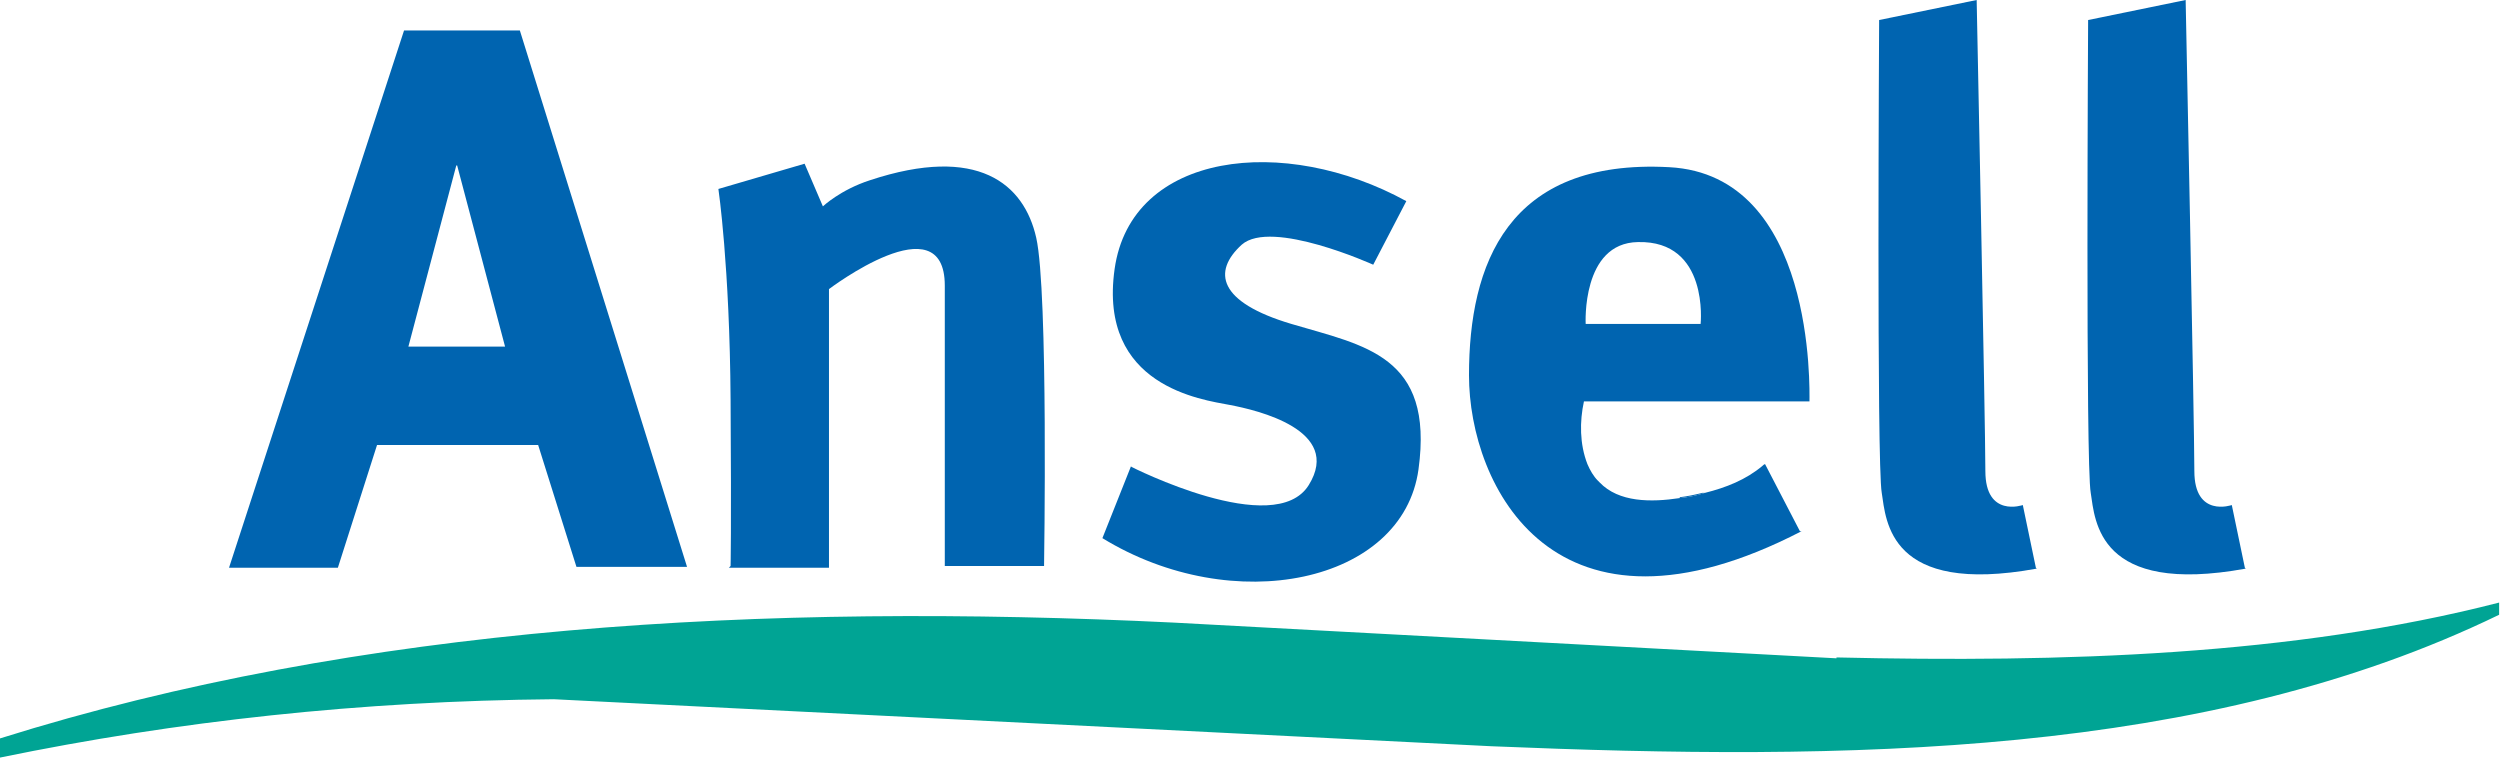
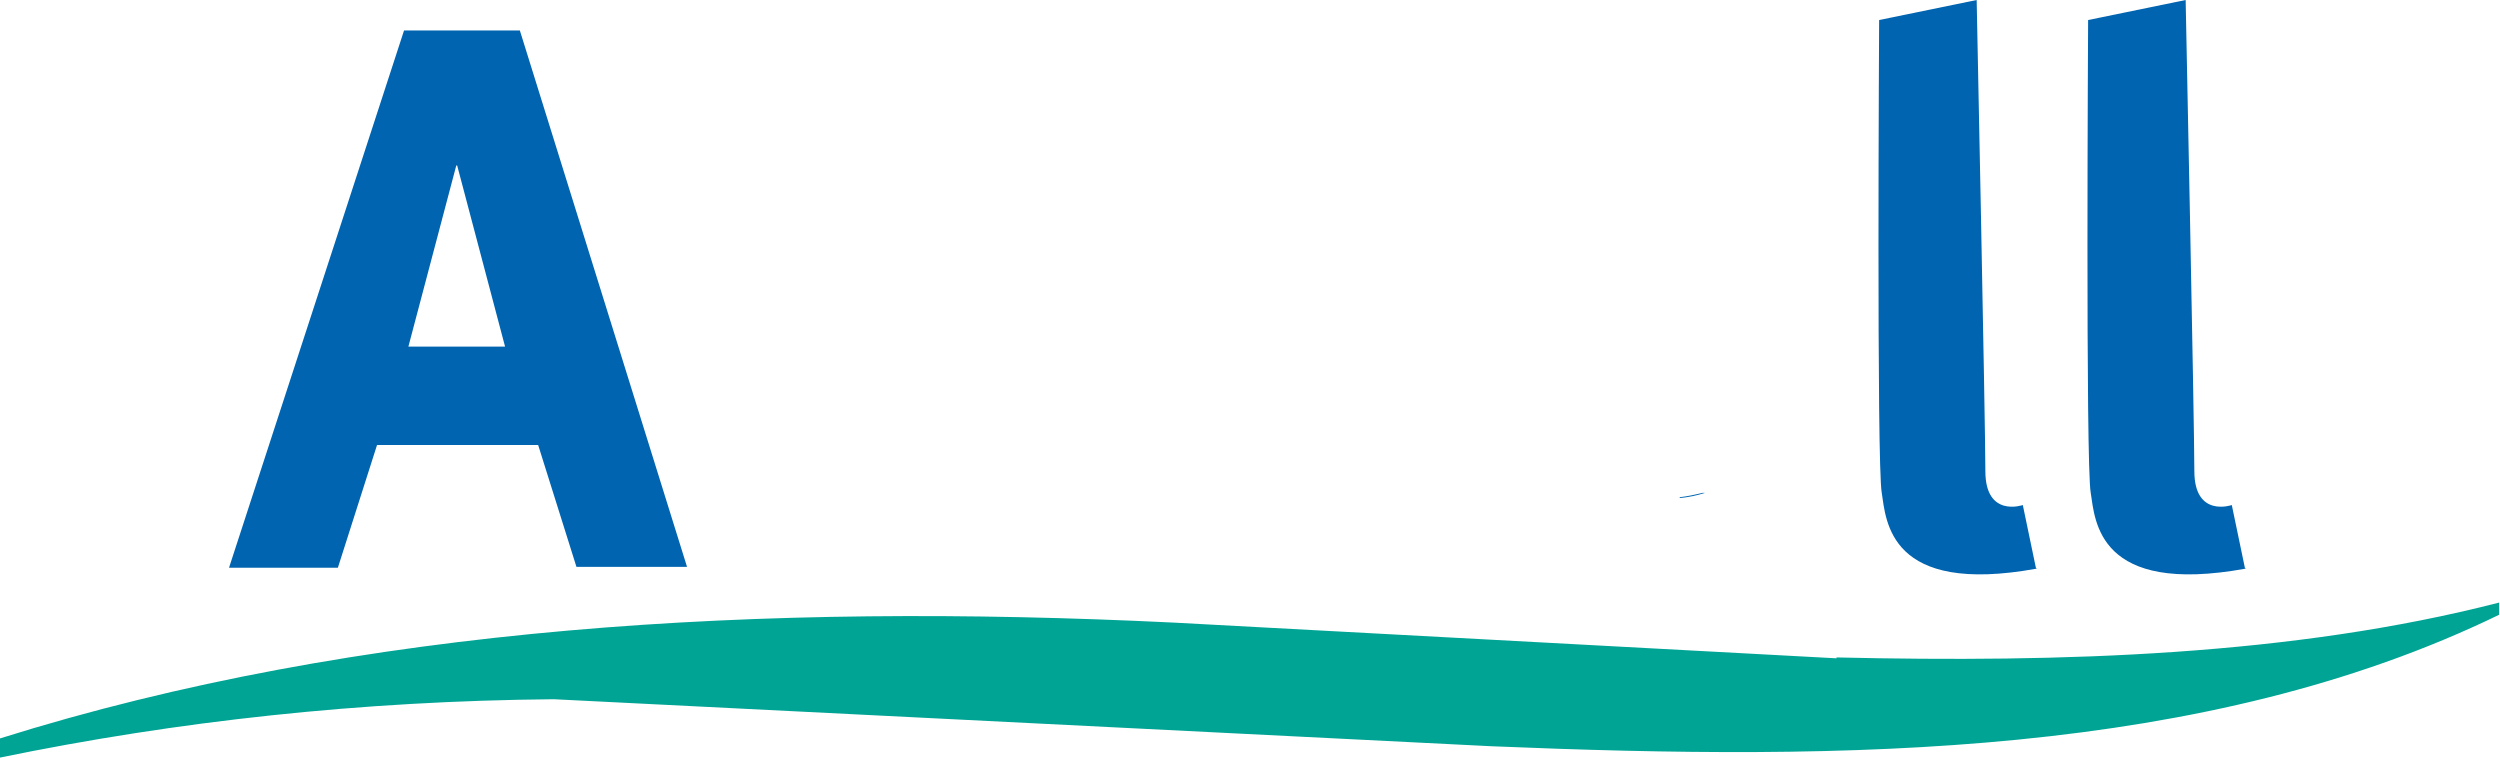
<svg xmlns="http://www.w3.org/2000/svg" id="Ebene_1" data-name="Ebene 1" version="1.1" viewBox="0 0 287.1 87">
  <defs>
    <style>
      .cls-1 {
        fill: #0064b0;
      }

      .cls-1, .cls-2, .cls-3 {
        stroke-width: 0px;
      }

      .cls-2 {
        fill: none;
      }

      .cls-4 {
        clip-path: url(#clippath);
      }

      .cls-3 {
        fill: #00a494;
      }
    </style>
    <clipPath id="clippath">
      <rect class="cls-2" width="287.1" height="87" />
    </clipPath>
  </defs>
  <g class="cls-4">
-     <path class="cls-1" d="M183.6,55.4c0,0-.1-.1-.2-.2,0,0,.1.2.2.2" />
    <path class="cls-1" d="M192.9,57.2c1-.1,2-.3,2.9-.6-.1,0-.2,0-.3,0-.8.2-1.7.4-2.6.5" />
    <path class="cls-3" d="M210.9,75.6l-76.1-4.1C87.7,69.2,41.4,71.8,0,84.8v2.2c20.4-4.2,41.5-6.5,63.6-6.7l107.7,5.4c40.8,1.7,81.9,1.3,115.7-15.1v-1.4c-23.7,6.1-50.2,6.9-76.1,6.3" />
    <path class="cls-1" d="M43.2,51.1h18.6l4.4,14h12.7L59.7,3.5h-13.3l-20.1,61.7h12.5l4.5-14.1ZM52.5,19l5.5,20.8h-11.1l5.5-20.8Z" />
-     <path class="cls-1" d="M83.7,65.2h11.5v-32s13.3-10.1,13.3-.4v32.2h11.4s.5-31.5-.9-37.7c-1.4-6.2-6.7-10.7-19.1-6.6-3.4,1.1-5.4,3-5.4,3l-2.1-4.9-9.9,2.9s1.3,8.8,1.4,24.2c.1,15.4,0,19.1,0,19.1" />
-     <path class="cls-1" d="M129.9,53.5l-3.3,8.3c15,9.2,34.5,5.2,36.3-7.9,1.8-13.1-6.2-14.2-14.6-16.7-8.4-2.5-9.1-6-5.7-9.1,3.4-3,15.1,2.3,15.1,2.3l3.8-7.3c-14-7.7-31.6-5.7-33.5,7.8-1.9,13.5,10.1,15,13.2,15.6,3.2.6,13,2.9,9.1,9.2-3.9,6.3-20.4-2.1-20.4-2.1" />
-     <path class="cls-1" d="M206.7,61l-4-7.7s-.1,0-.3.2c-1.9,1.6-4.2,2.5-6.6,3.1-.9.3-1.9.5-2.9.6-3.3.5-7,.5-9.2-1.8,0,0-.1-.1-.2-.2-.5-.5-.9-1.2-1.2-1.9-.9-2.3-.9-4.9-.4-7.2h25.9c0-1.3.7-26-16.1-26.9-18.6-1-23,11.2-23,23.9s9.8,32.6,38.2,17.9M188.1,27.8c8.2-.2,7.2,9.4,7.2,9.4h-13.2s-.5-9.3,6-9.4" />
    <path class="cls-1" d="M233.8,65.2l-1.5-7.2s-4.3,1.5-4.3-3.9S227,0,227,0l-11.2,2.3s-.3,51.1.3,54.3c.5,3.2.8,11.8,17.8,8.7" />
    <path class="cls-1" d="M257.8,65.2l-1.5-7.2s-4.3,1.5-4.3-3.9S251,0,251,0l-11.2,2.3s-.3,51.1.3,54.3c.5,3.2.8,11.8,17.8,8.7" />
  </g>
</svg>